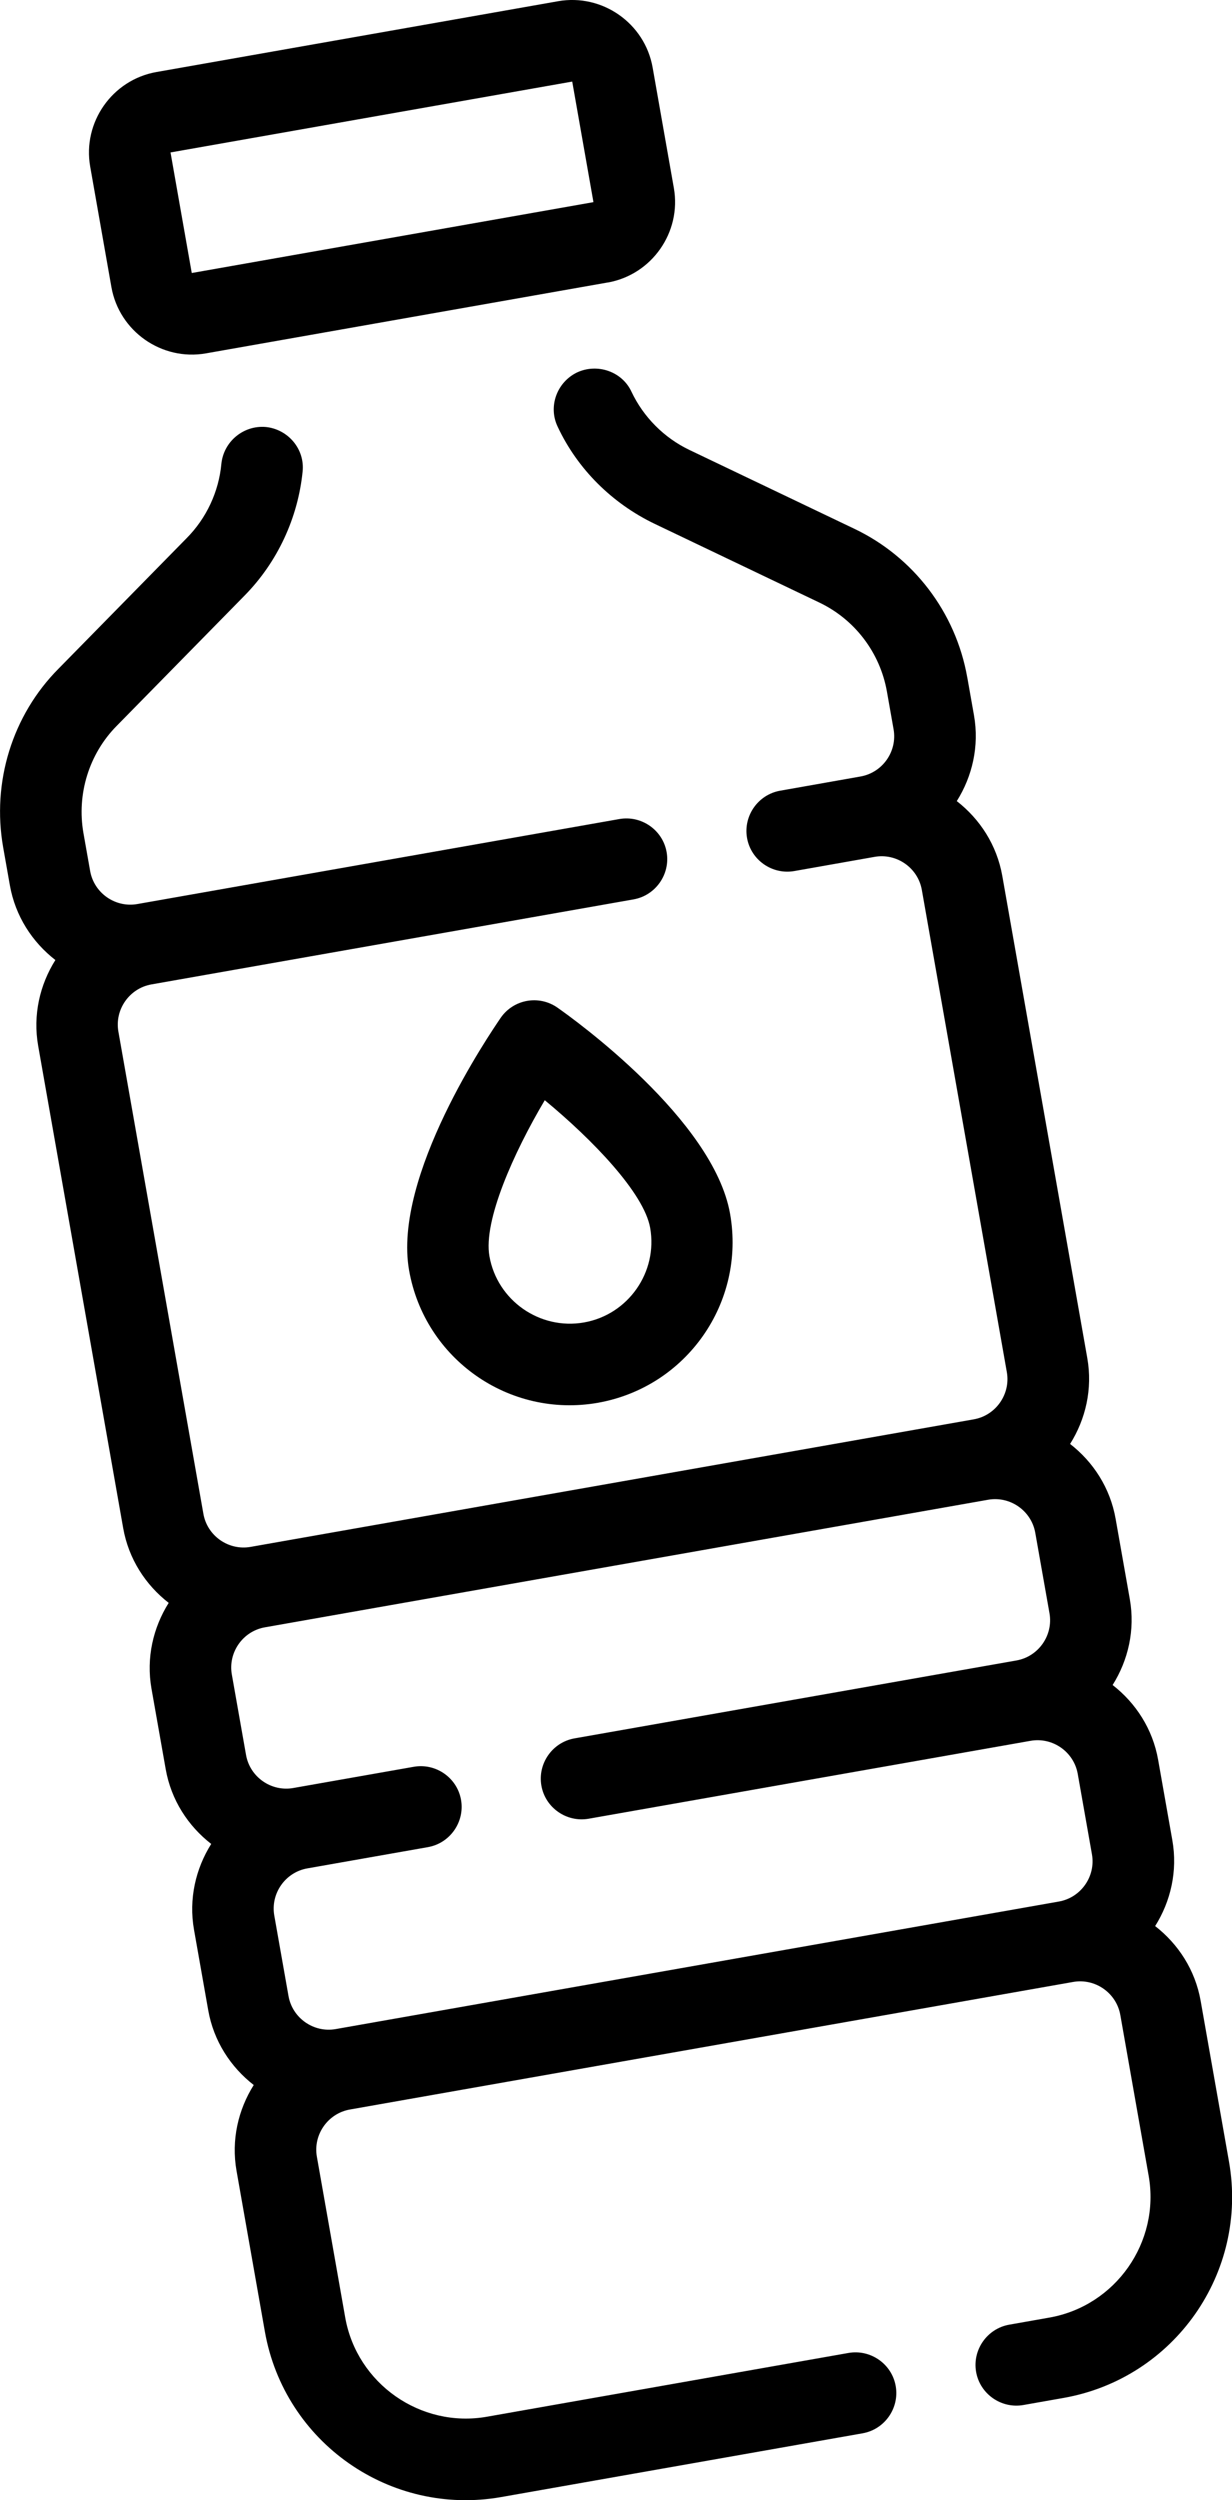
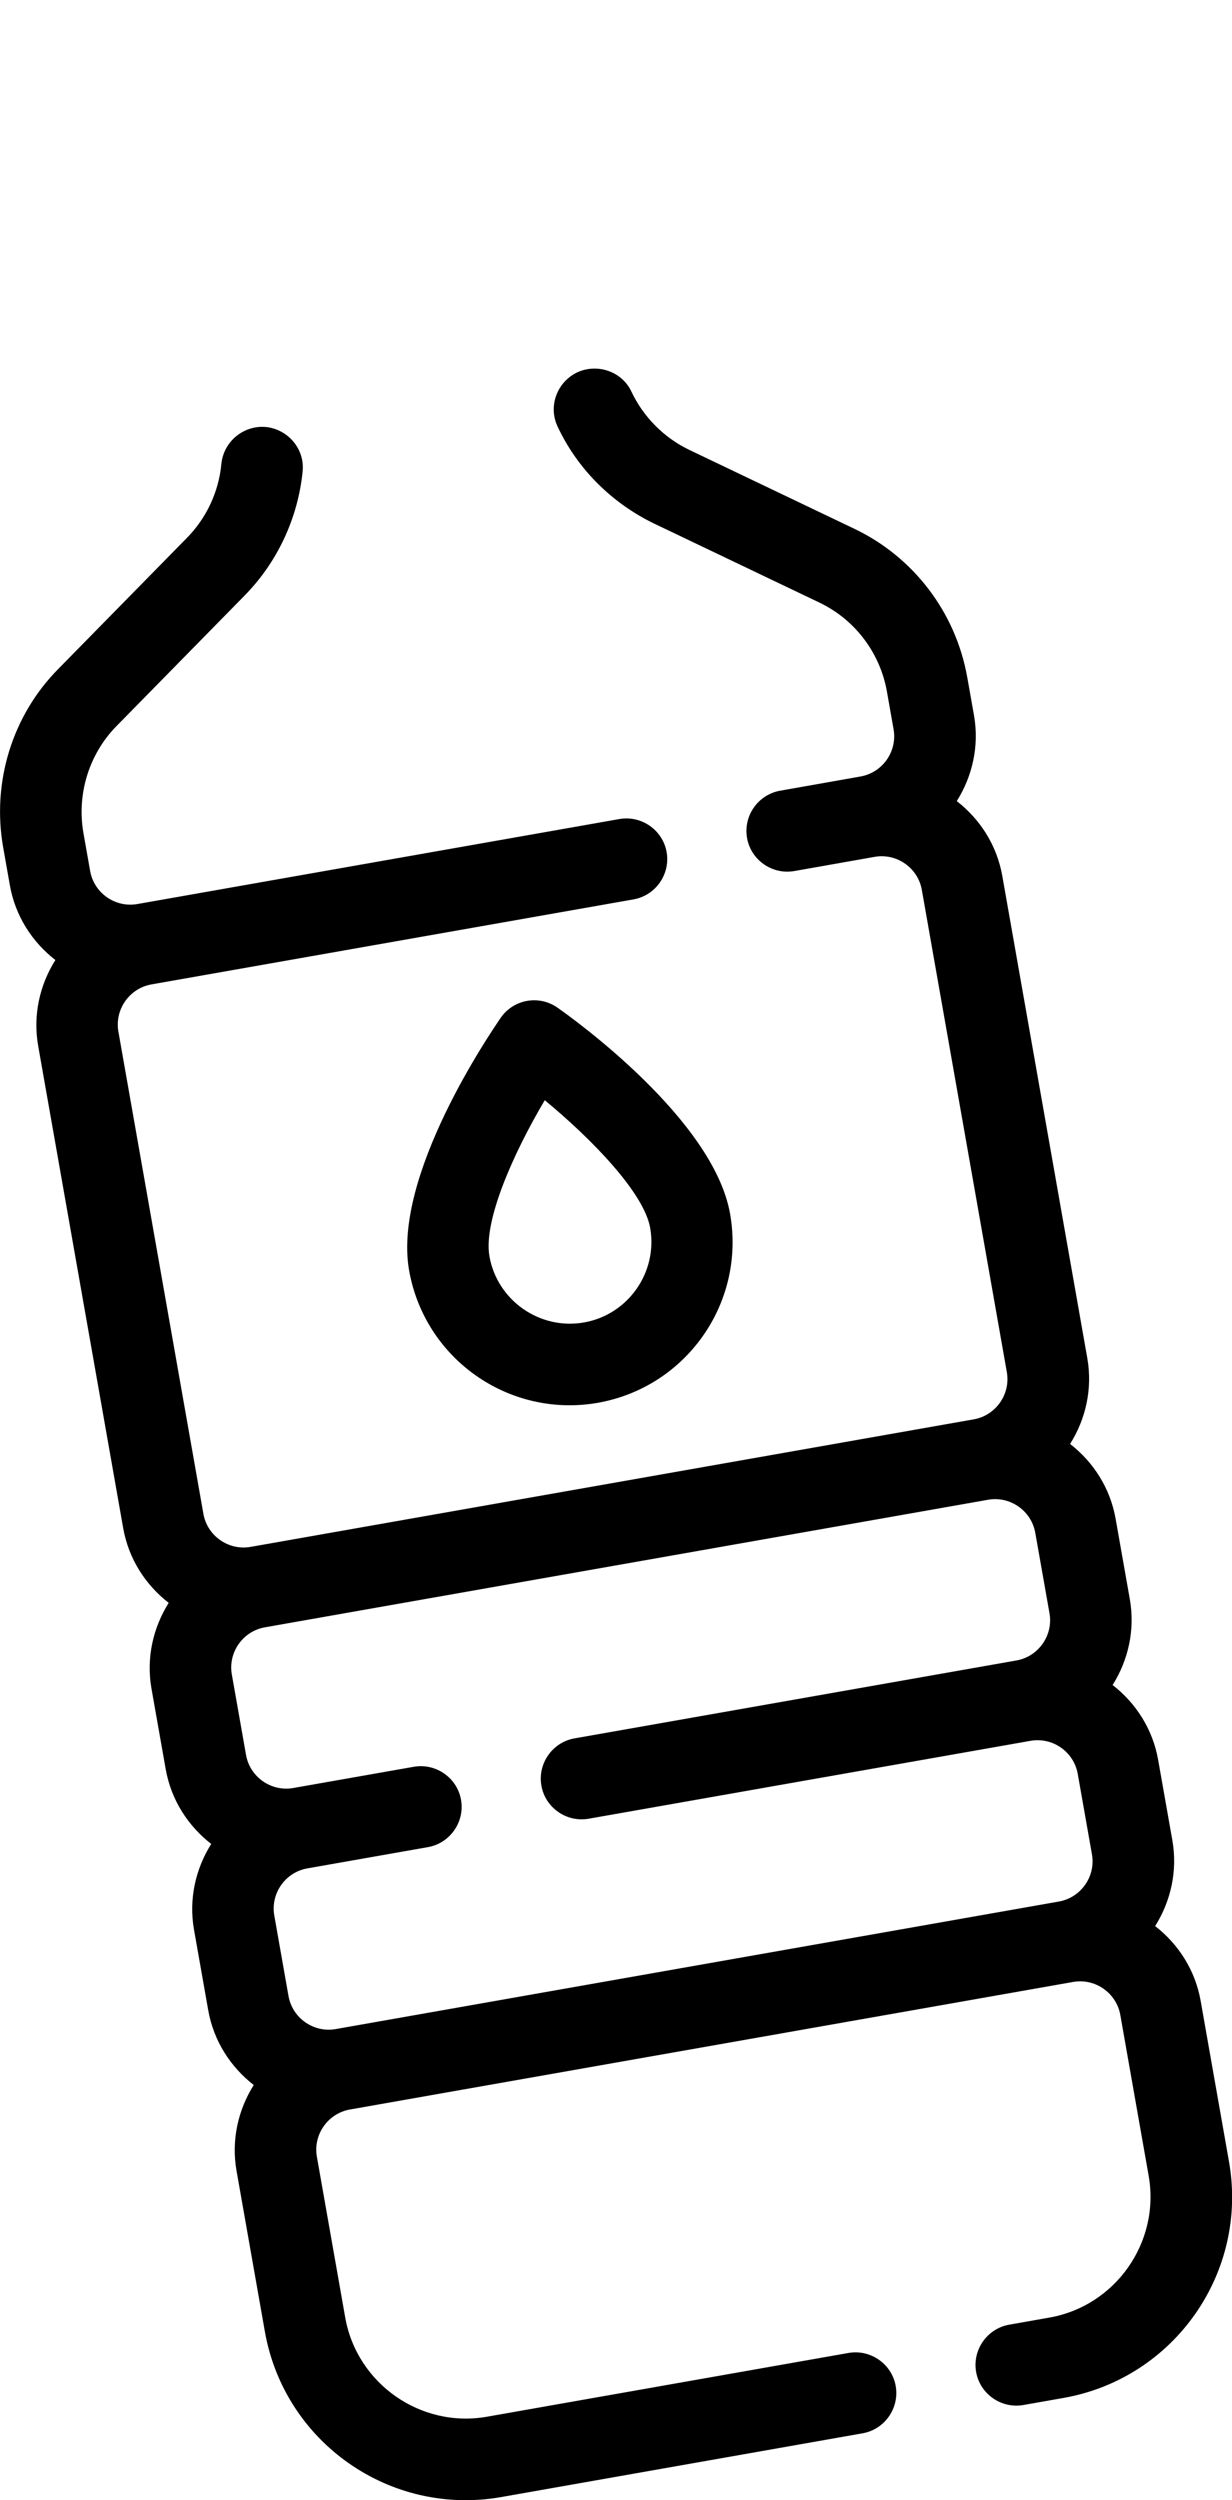
<svg xmlns="http://www.w3.org/2000/svg" id="Layer_2" data-name="Layer 2" viewBox="0 0 201.35 408.53">
  <g id="Layer_1-2" data-name="Layer 1">
-     <path d="M99.31,46.16l-65.65,11.58c-7.22,1.27-14.17-3.59-15.45-10.82l-3.47-19.7c-1.27-7.22,3.59-14.17,10.82-15.45L91.21.2c7.22-1.27,14.17,3.59,15.45,10.82l3.47,19.7c1.27,7.22-3.59,14.17-10.82,15.45ZM27.87,24.91l3.47,19.7,65.65-11.58-3.47-19.7L27.87,24.91Z" />
    <path d="M158.08,110.67c-1.88-10.64-8.82-19.7-18.5-24.29l-26.91-12.86c-4.14-1.98-7.51-5.38-9.46-9.5-1.53-3.32-5.57-4.7-8.89-3.17-3.31,1.6-4.77,5.58-3.17,8.89,3.25,6.94,8.91,12.51,15.79,15.83l26.91,12.86c5.83,2.76,9.97,8.19,11.1,14.56l1.09,6.17c.64,3.61-1.8,7.09-5.41,7.72l-13.13,2.32c-3.61.64-6.04,4.11-5.41,7.72s4.11,6.04,7.72,5.41l13.13-2.32c3.61-.64,7.09,1.8,7.72,5.41l13.89,78.78c.64,3.61-1.8,7.09-5.41,7.72l-118.18,20.84c-3.61.64-7.09-1.8-7.72-5.41l-13.89-78.78c-.64-3.61,1.8-7.09,5.41-7.72l78.78-13.89c3.61-.64,6.04-4.11,5.41-7.72s-4.11-6.04-7.72-5.41l-78.78,13.89c-3.61.64-7.09-1.8-7.72-5.41l-1.09-6.17c-1.12-6.37.9-12.95,5.44-17.54l20.89-21.28c5.4-5.49,8.73-12.71,9.49-20.29.37-3.65-2.37-6.89-6.02-7.26-3.64-.31-6.89,2.37-7.26,6.02-.42,4.54-2.43,8.89-5.71,12.18l-20.89,21.28c-7.59,7.63-10.94,18.58-9.06,29.22l1.09,6.17c.89,5.06,3.67,9.3,7.44,12.23-2.54,4.04-3.7,8.98-2.81,14.03l13.89,78.78c.89,5.06,3.67,9.3,7.44,12.23-2.54,4.04-3.7,8.98-2.81,14.03l2.32,13.13c.89,5.06,3.67,9.3,7.44,12.23-2.54,4.04-3.7,8.98-2.81,14.03l2.32,13.13c.89,5.06,3.67,9.3,7.44,12.23-2.54,4.04-3.7,8.98-2.81,14.03l4.63,26.26c3.2,18.12,20.49,30.23,38.61,27.04l59.08-10.42c3.61-.64,6.04-4.11,5.41-7.72s-4.11-6.04-7.72-5.41l-59.08,10.42c-10.83,1.91-21.26-5.39-23.17-16.22l-4.63-26.26c-.64-3.61,1.8-7.09,5.41-7.72l118.18-20.84c3.61-.64,7.09,1.8,7.72,5.41l4.63,26.26c1.91,10.83-5.39,21.26-16.22,23.17l-6.57,1.16c-3.61.64-6.04,4.11-5.41,7.72s4.11,6.04,7.72,5.41l6.57-1.16c18.12-3.2,30.23-20.49,27.04-38.61l-4.63-26.26c-.89-5.06-3.67-9.3-7.44-12.23,2.54-4.04,3.7-8.98,2.81-14.03l-2.32-13.13c-.89-5.06-3.67-9.3-7.44-12.23,2.54-4.04,3.7-8.98,2.81-14.03l-2.32-13.13c-.89-5.06-3.67-9.3-7.44-12.23,2.54-4.04,3.7-8.98,2.81-14.03l-13.89-78.78c-.89-5.06-3.67-9.3-7.44-12.23,2.54-4.04,3.7-8.98,2.81-14.03l-1.09-6.17ZM54.87,331.55c-3.61.64-7.09-1.8-7.72-5.41l-2.32-13.13c-.64-3.61,1.8-7.09,5.41-7.72l19.7-3.47c3.61-.64,6.04-4.11,5.41-7.72s-4.11-6.04-7.72-5.41l-19.7,3.47c-3.61.64-7.09-1.8-7.72-5.41l-2.32-13.13c-.64-3.61,1.8-7.09,5.41-7.72l118.18-20.84c3.61-.64,7.09,1.8,7.72,5.41l2.32,13.13c.64,3.61-1.8,7.09-5.41,7.72l-72.22,12.73c-3.61.64-6.04,4.11-5.41,7.72s4.11,6.04,7.72,5.41l72.22-12.73c3.61-.64,7.09,1.8,7.72,5.41l2.32,13.13c.64,3.61-1.8,7.09-5.41,7.72l-118.18,20.84Z" />
    <path d="M97.75,229.21c-14.51,2.56-28.33-7.12-30.89-21.63-2.72-15.43,13.22-38.68,14.99-41.3,2.11-3.01,6.25-3.74,9.26-1.63,2.63,1.84,25.49,18.25,28.21,33.68,2.56,14.51-7.12,28.33-21.63,30.89h.07ZM89.03,179.78c-5.11,8.62-10.06,19.71-9.04,25.49,1.27,7.22,8.22,12.09,15.45,10.82s12.09-8.22,10.82-15.45c-1.01-5.71-9.45-14.44-17.22-20.86Z" />
  </g>
</svg>